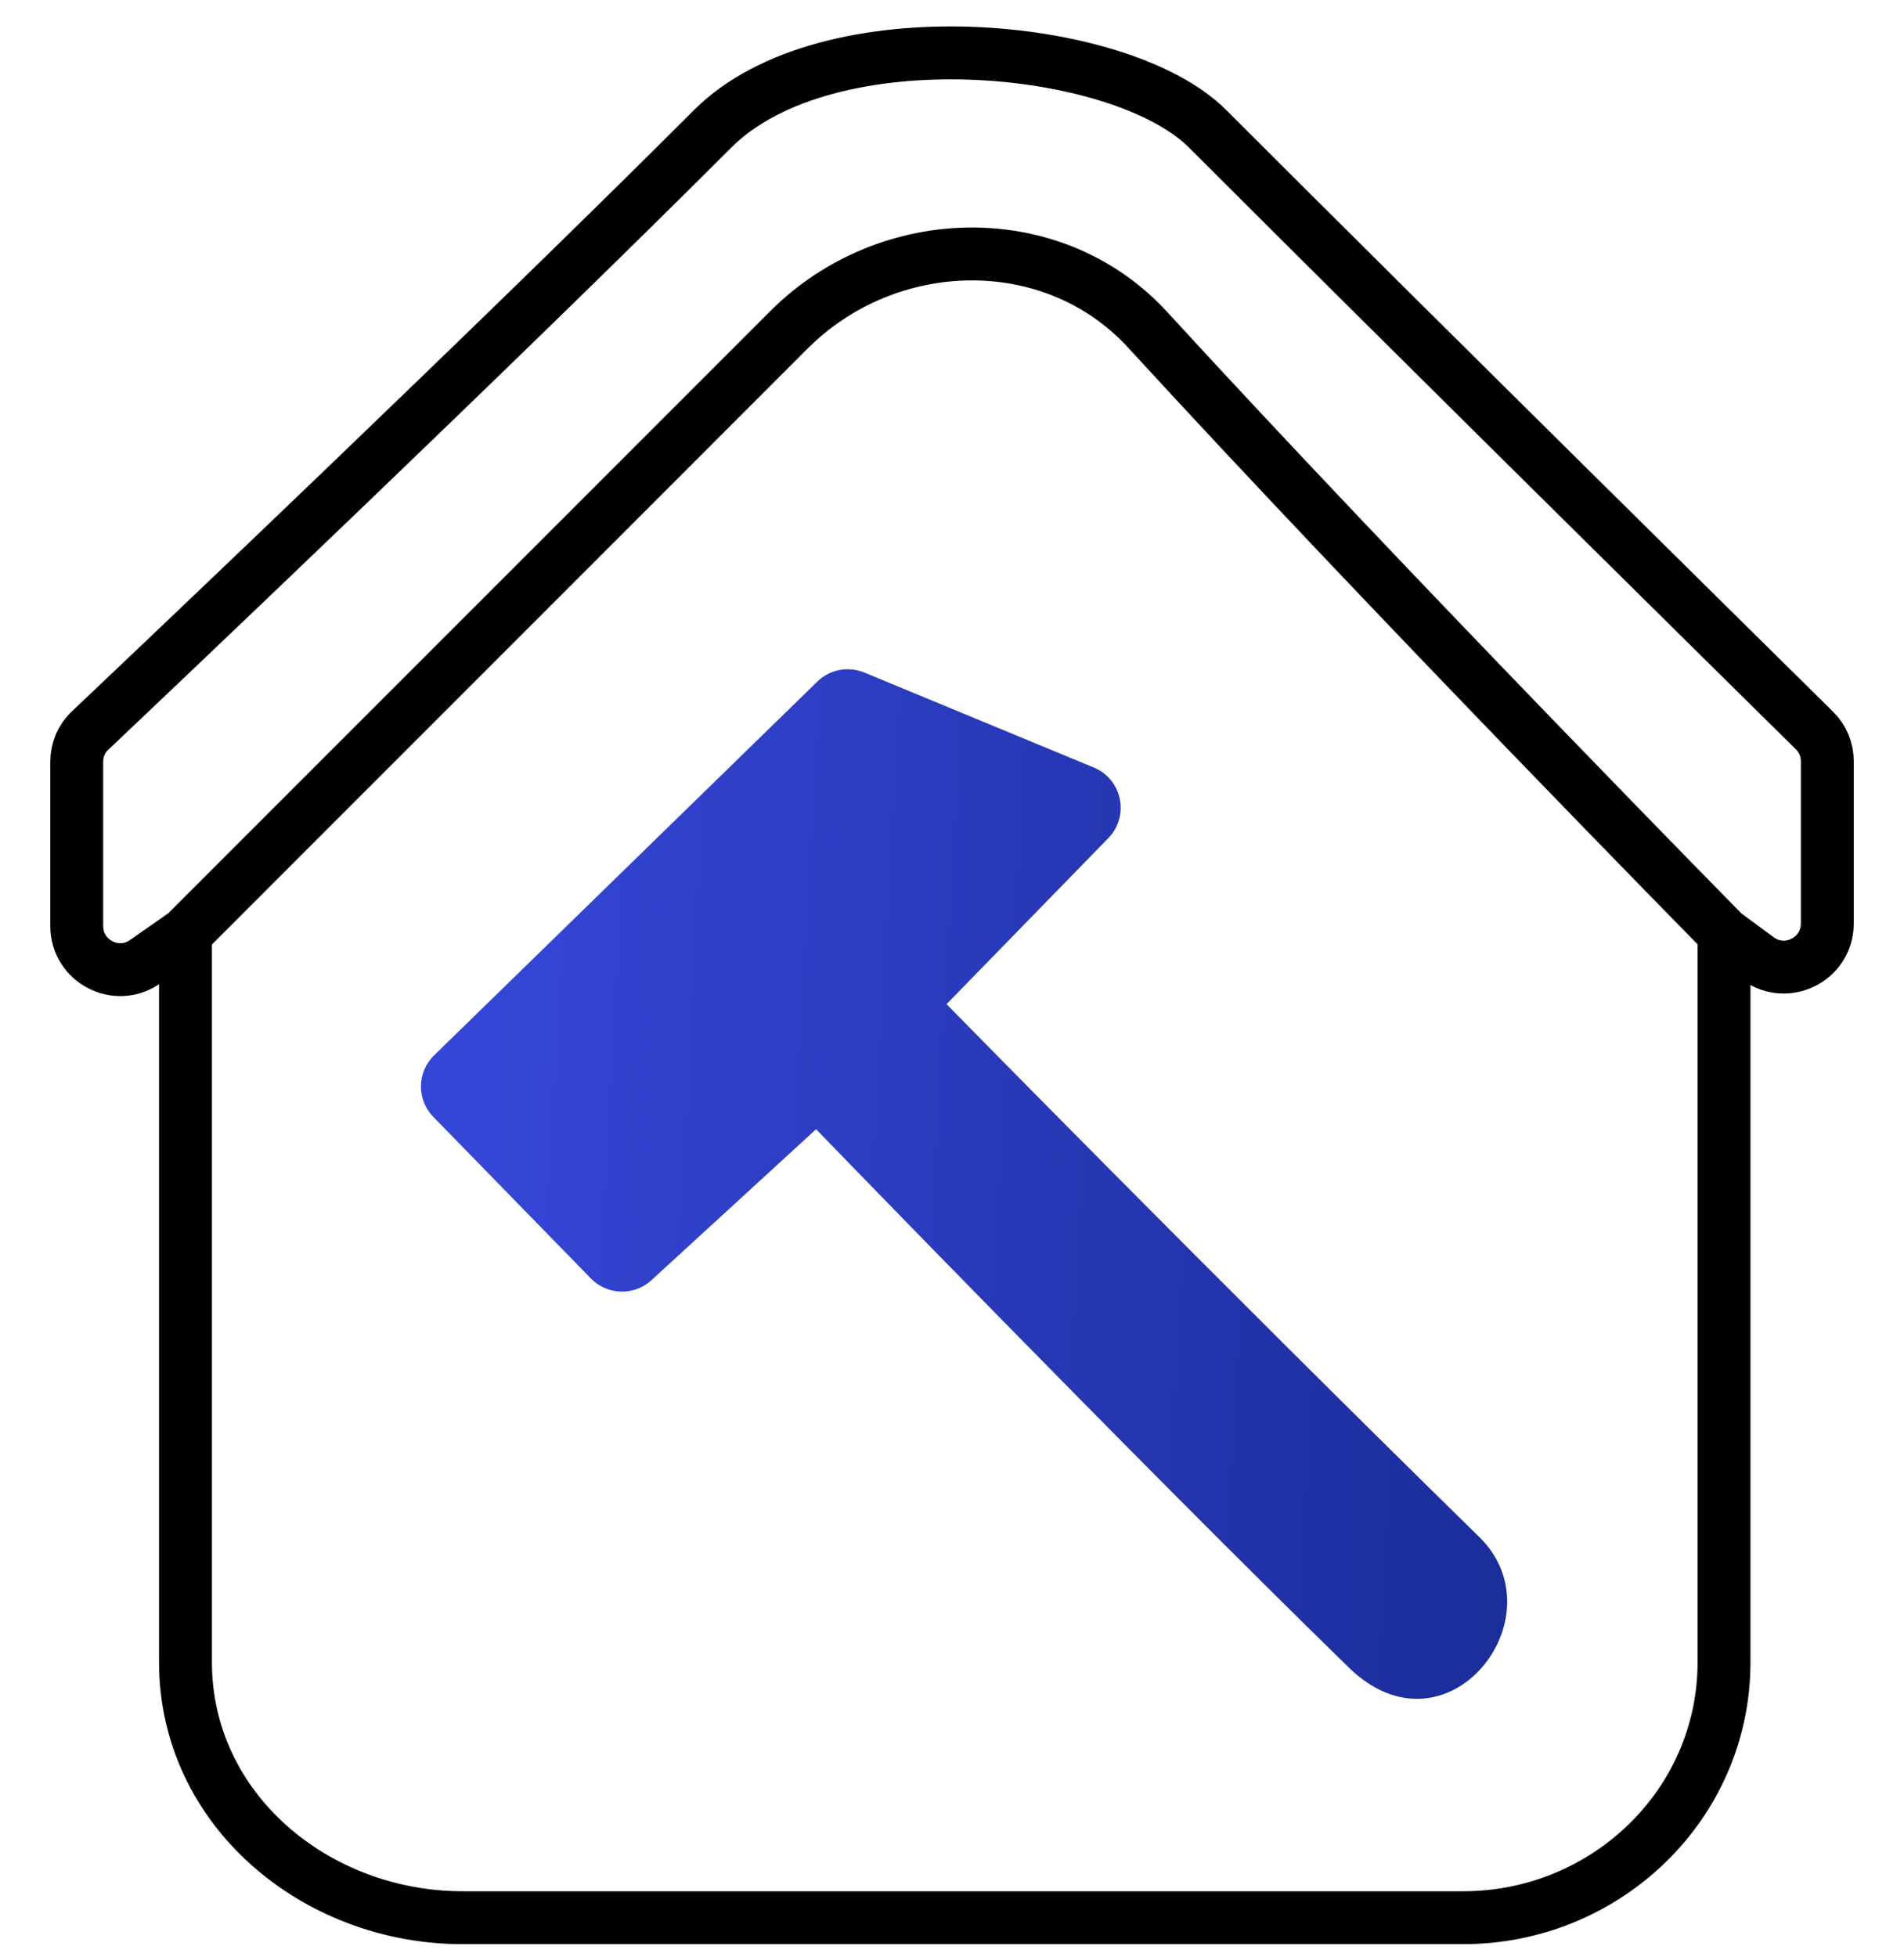
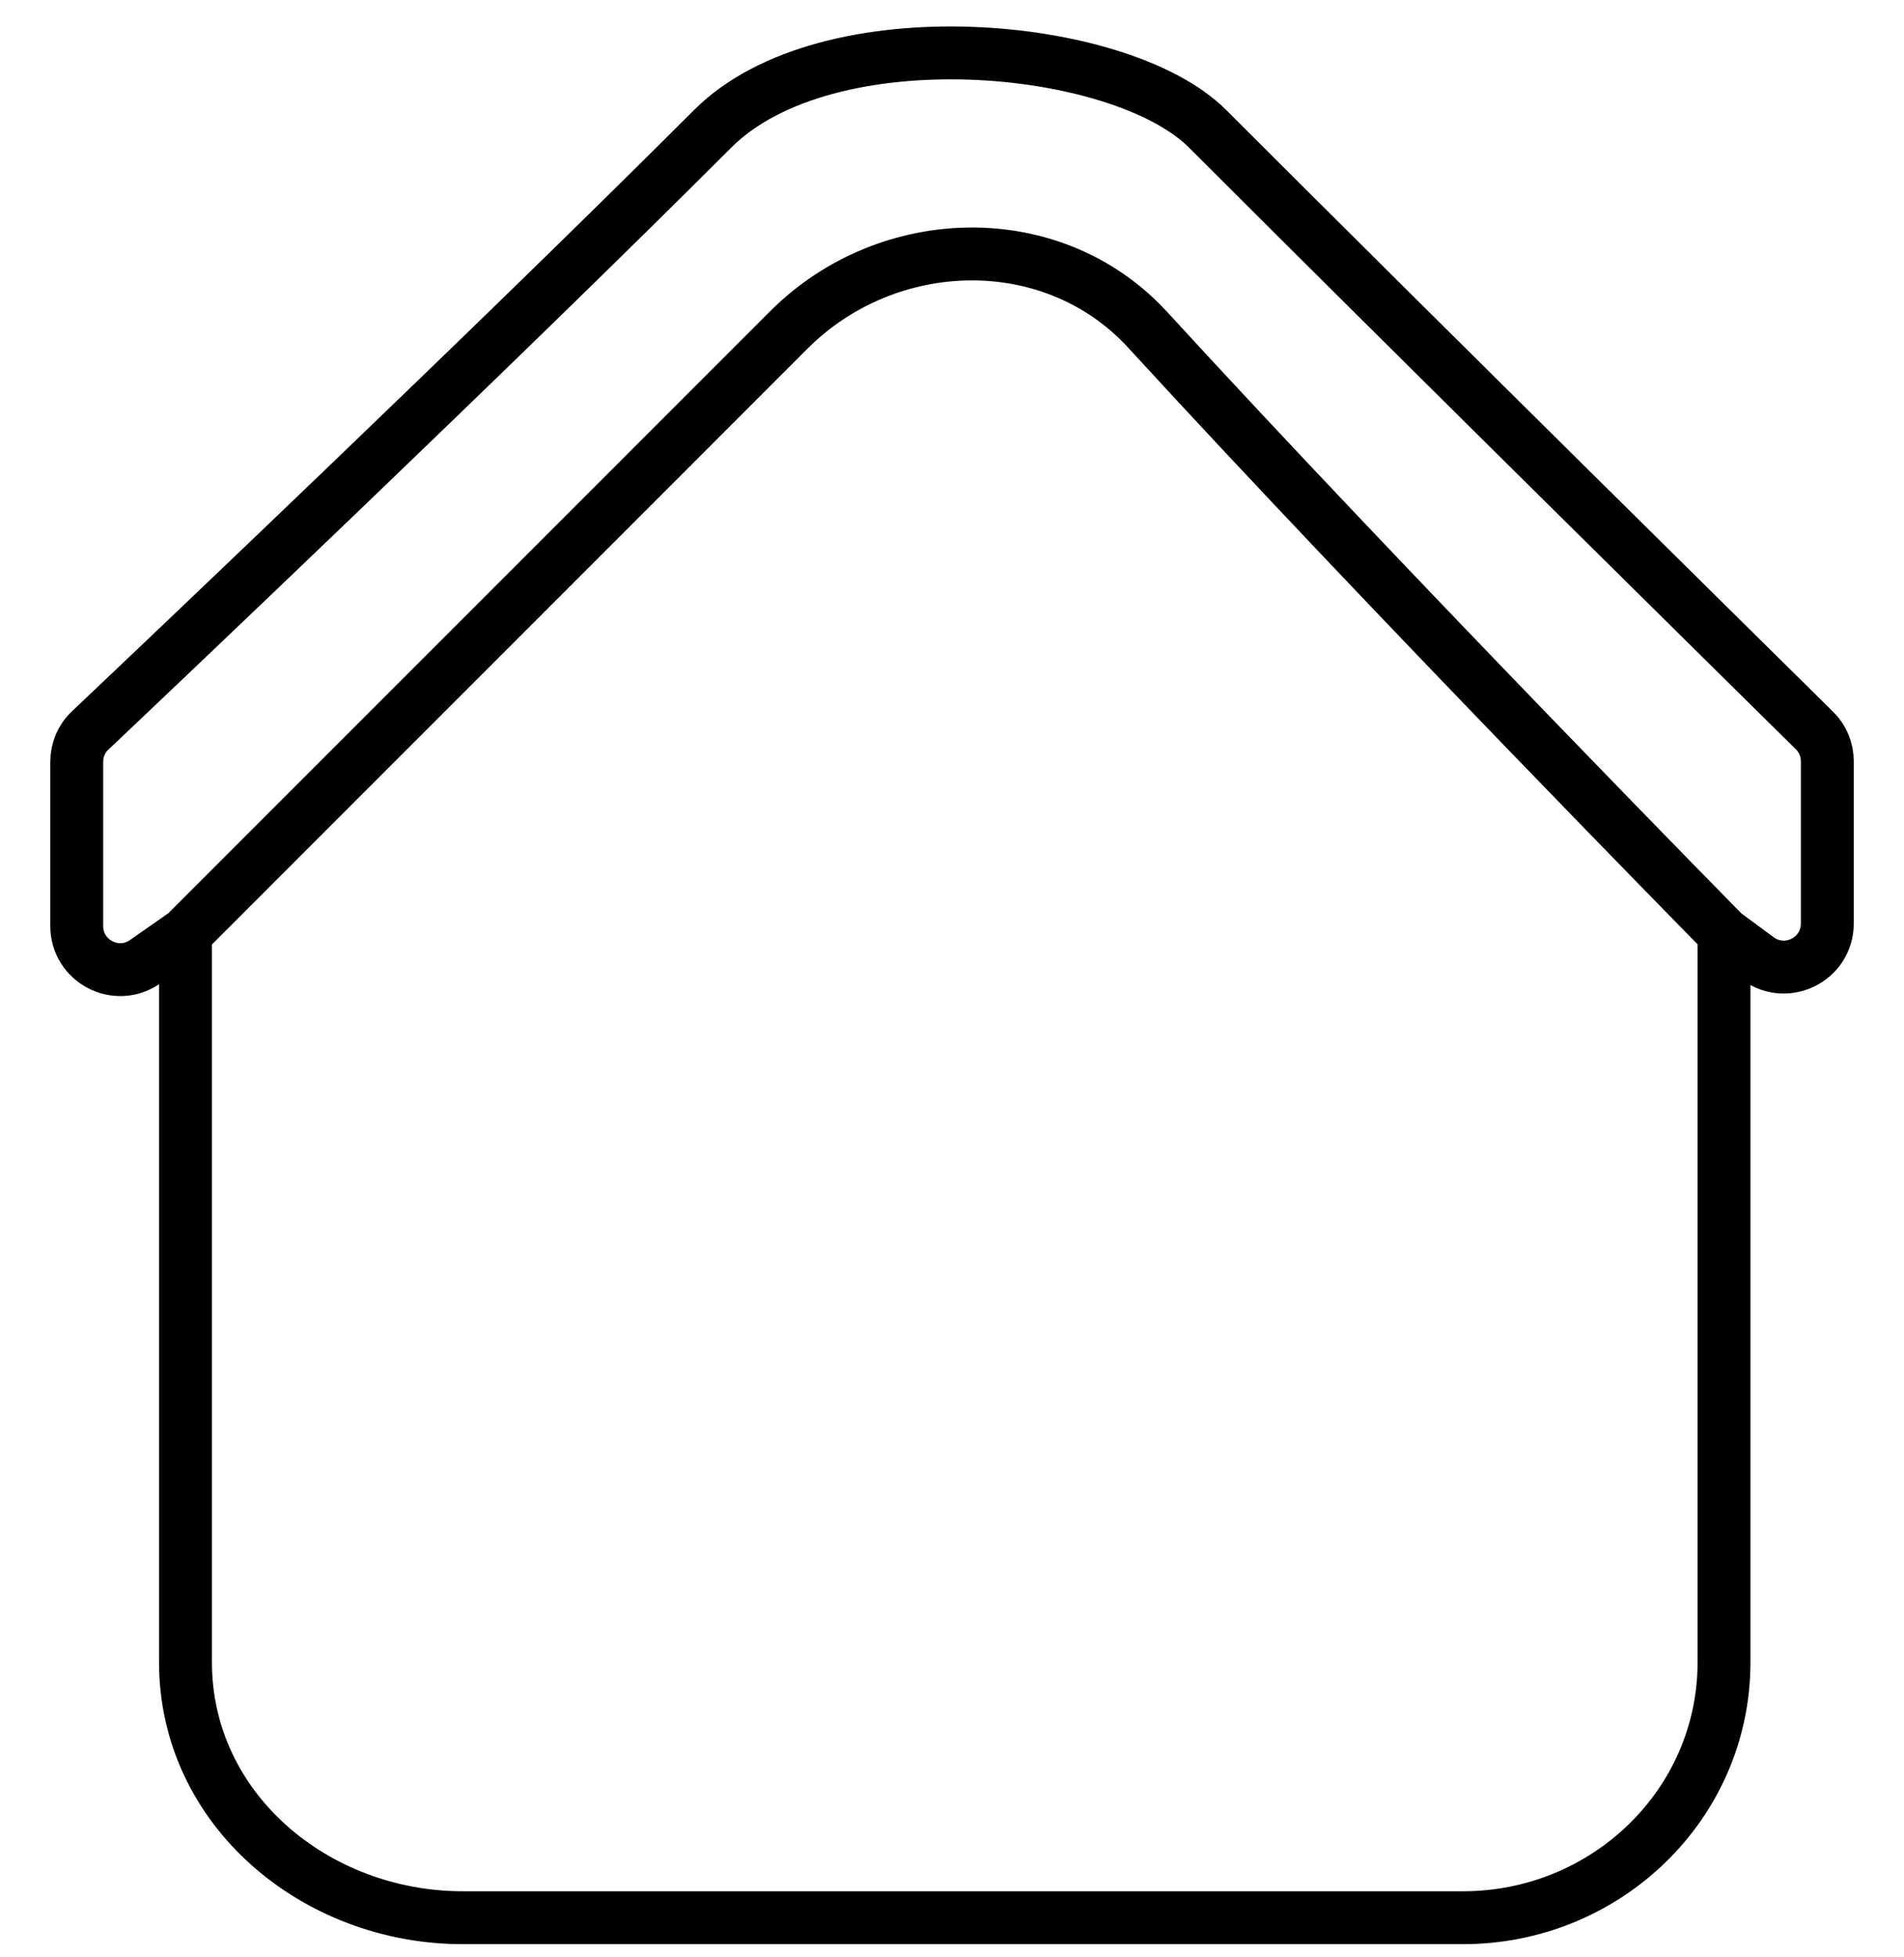
<svg xmlns="http://www.w3.org/2000/svg" width="36" height="37" viewBox="0 0 36 37" fill="none">
-   <path d="M8.207 19.95L15.454 12.884C15.689 12.655 16.038 12.588 16.342 12.713L20.682 14.509C21.219 14.732 21.362 15.426 20.956 15.843L17.897 18.982C17.897 18.982 22.934 24.122 27.971 29.056C29.513 30.566 27.354 33.326 25.504 31.523C21.495 27.617 15.43 21.346 15.43 21.346L12.317 24.2C11.99 24.5 11.483 24.486 11.173 24.168L8.193 21.113C7.875 20.788 7.882 20.267 8.207 19.95Z" fill="url(#paint0_linear_580_49)" />
  <path d="M3.507 17.646C3.507 17.646 3.507 24.944 3.507 31.42C3.507 34.204 5.965 36.251 8.749 36.251C16.15 36.251 19.439 36.251 27.663 36.251C30.359 36.251 32.597 34.117 32.597 31.42C32.597 26.075 32.597 17.646 32.597 17.646M3.507 17.646L2.745 18.179C2.2 18.561 1.451 18.171 1.451 17.505V14.402C1.451 14.176 1.539 13.964 1.704 13.809C3.039 12.545 9.365 6.544 13.477 2.433C15.636 0.274 21.187 0.788 22.831 2.433C26.893 6.494 33.026 12.545 34.309 13.811C34.466 13.965 34.55 14.172 34.55 14.392V17.457C34.55 18.132 33.782 18.52 33.239 18.119L32.597 17.646M3.507 17.646C3.507 17.646 10.599 10.553 14.916 6.236C16.79 4.362 19.91 4.283 21.701 6.236C26.224 11.17 32.597 17.646 32.597 17.646" stroke="black" />
  <defs>
    <linearGradient id="paint0_linear_580_49" x1="9.619" y1="12.506" x2="28.987" y2="13.636" gradientUnits="userSpaceOnUse">
      <stop offset="0.01" stop-color="#3446D5" />
      <stop offset="1" stop-color="#1C2D9C" />
    </linearGradient>
  </defs>
</svg>